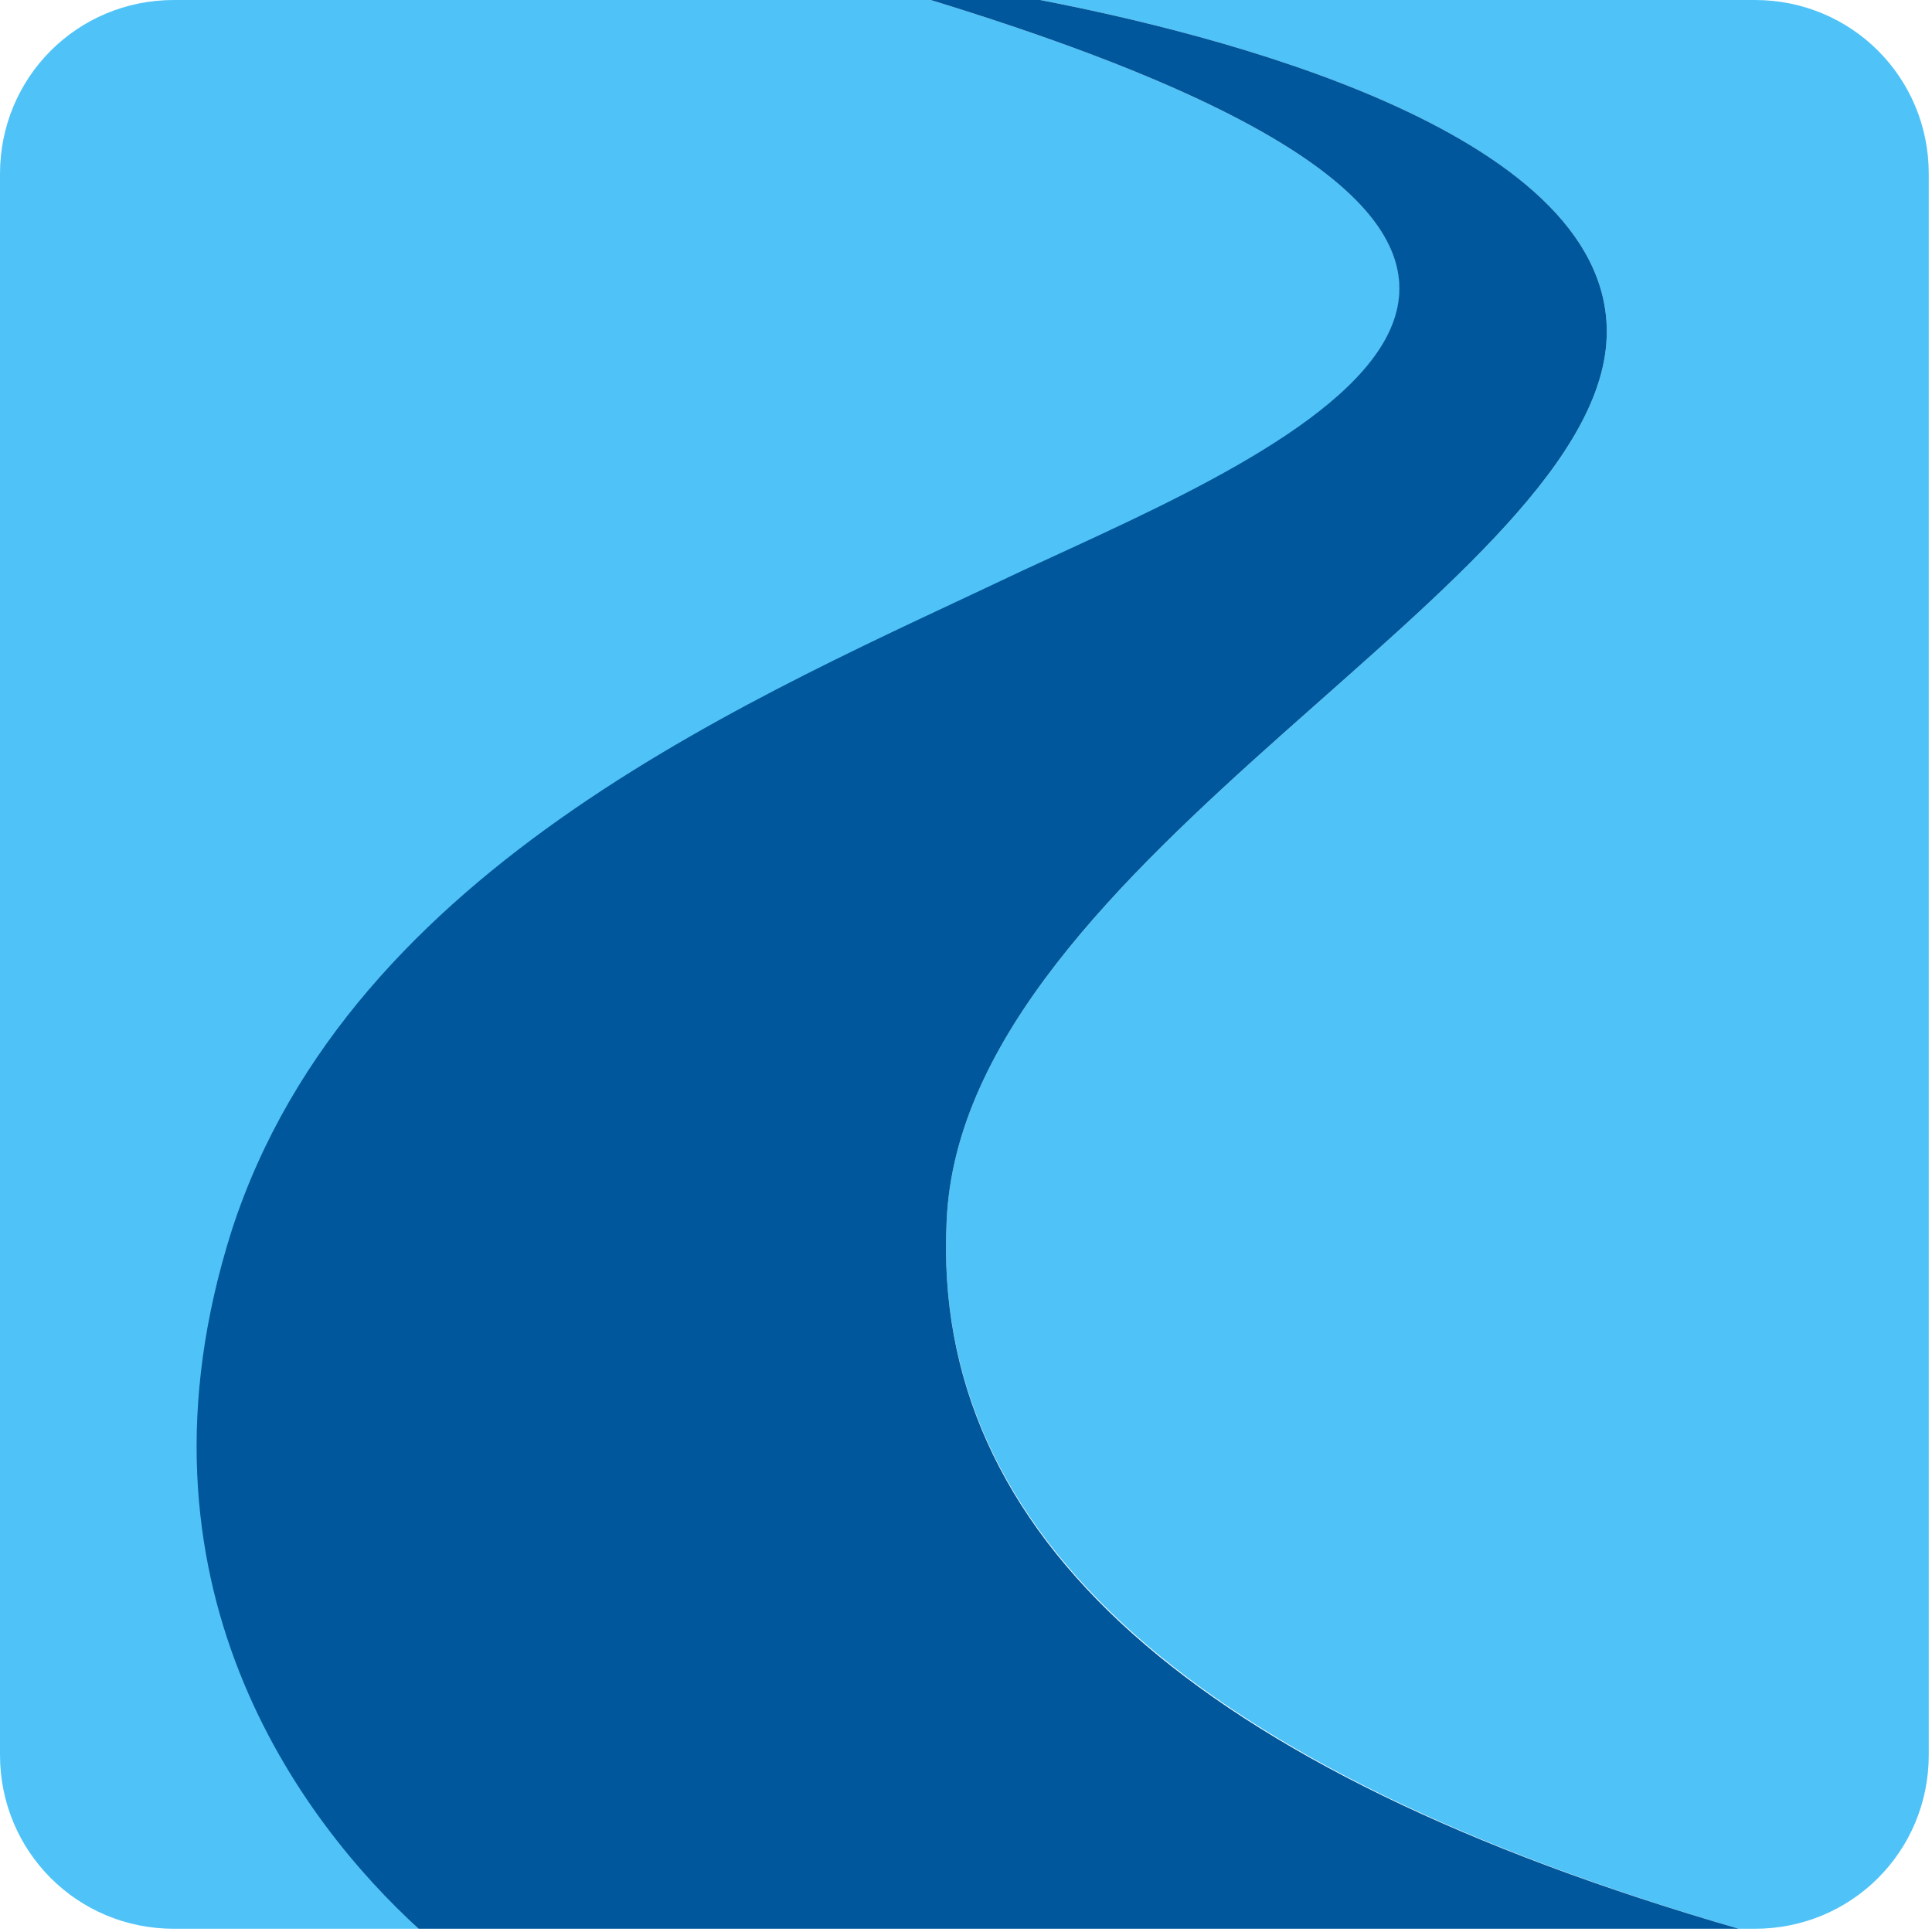
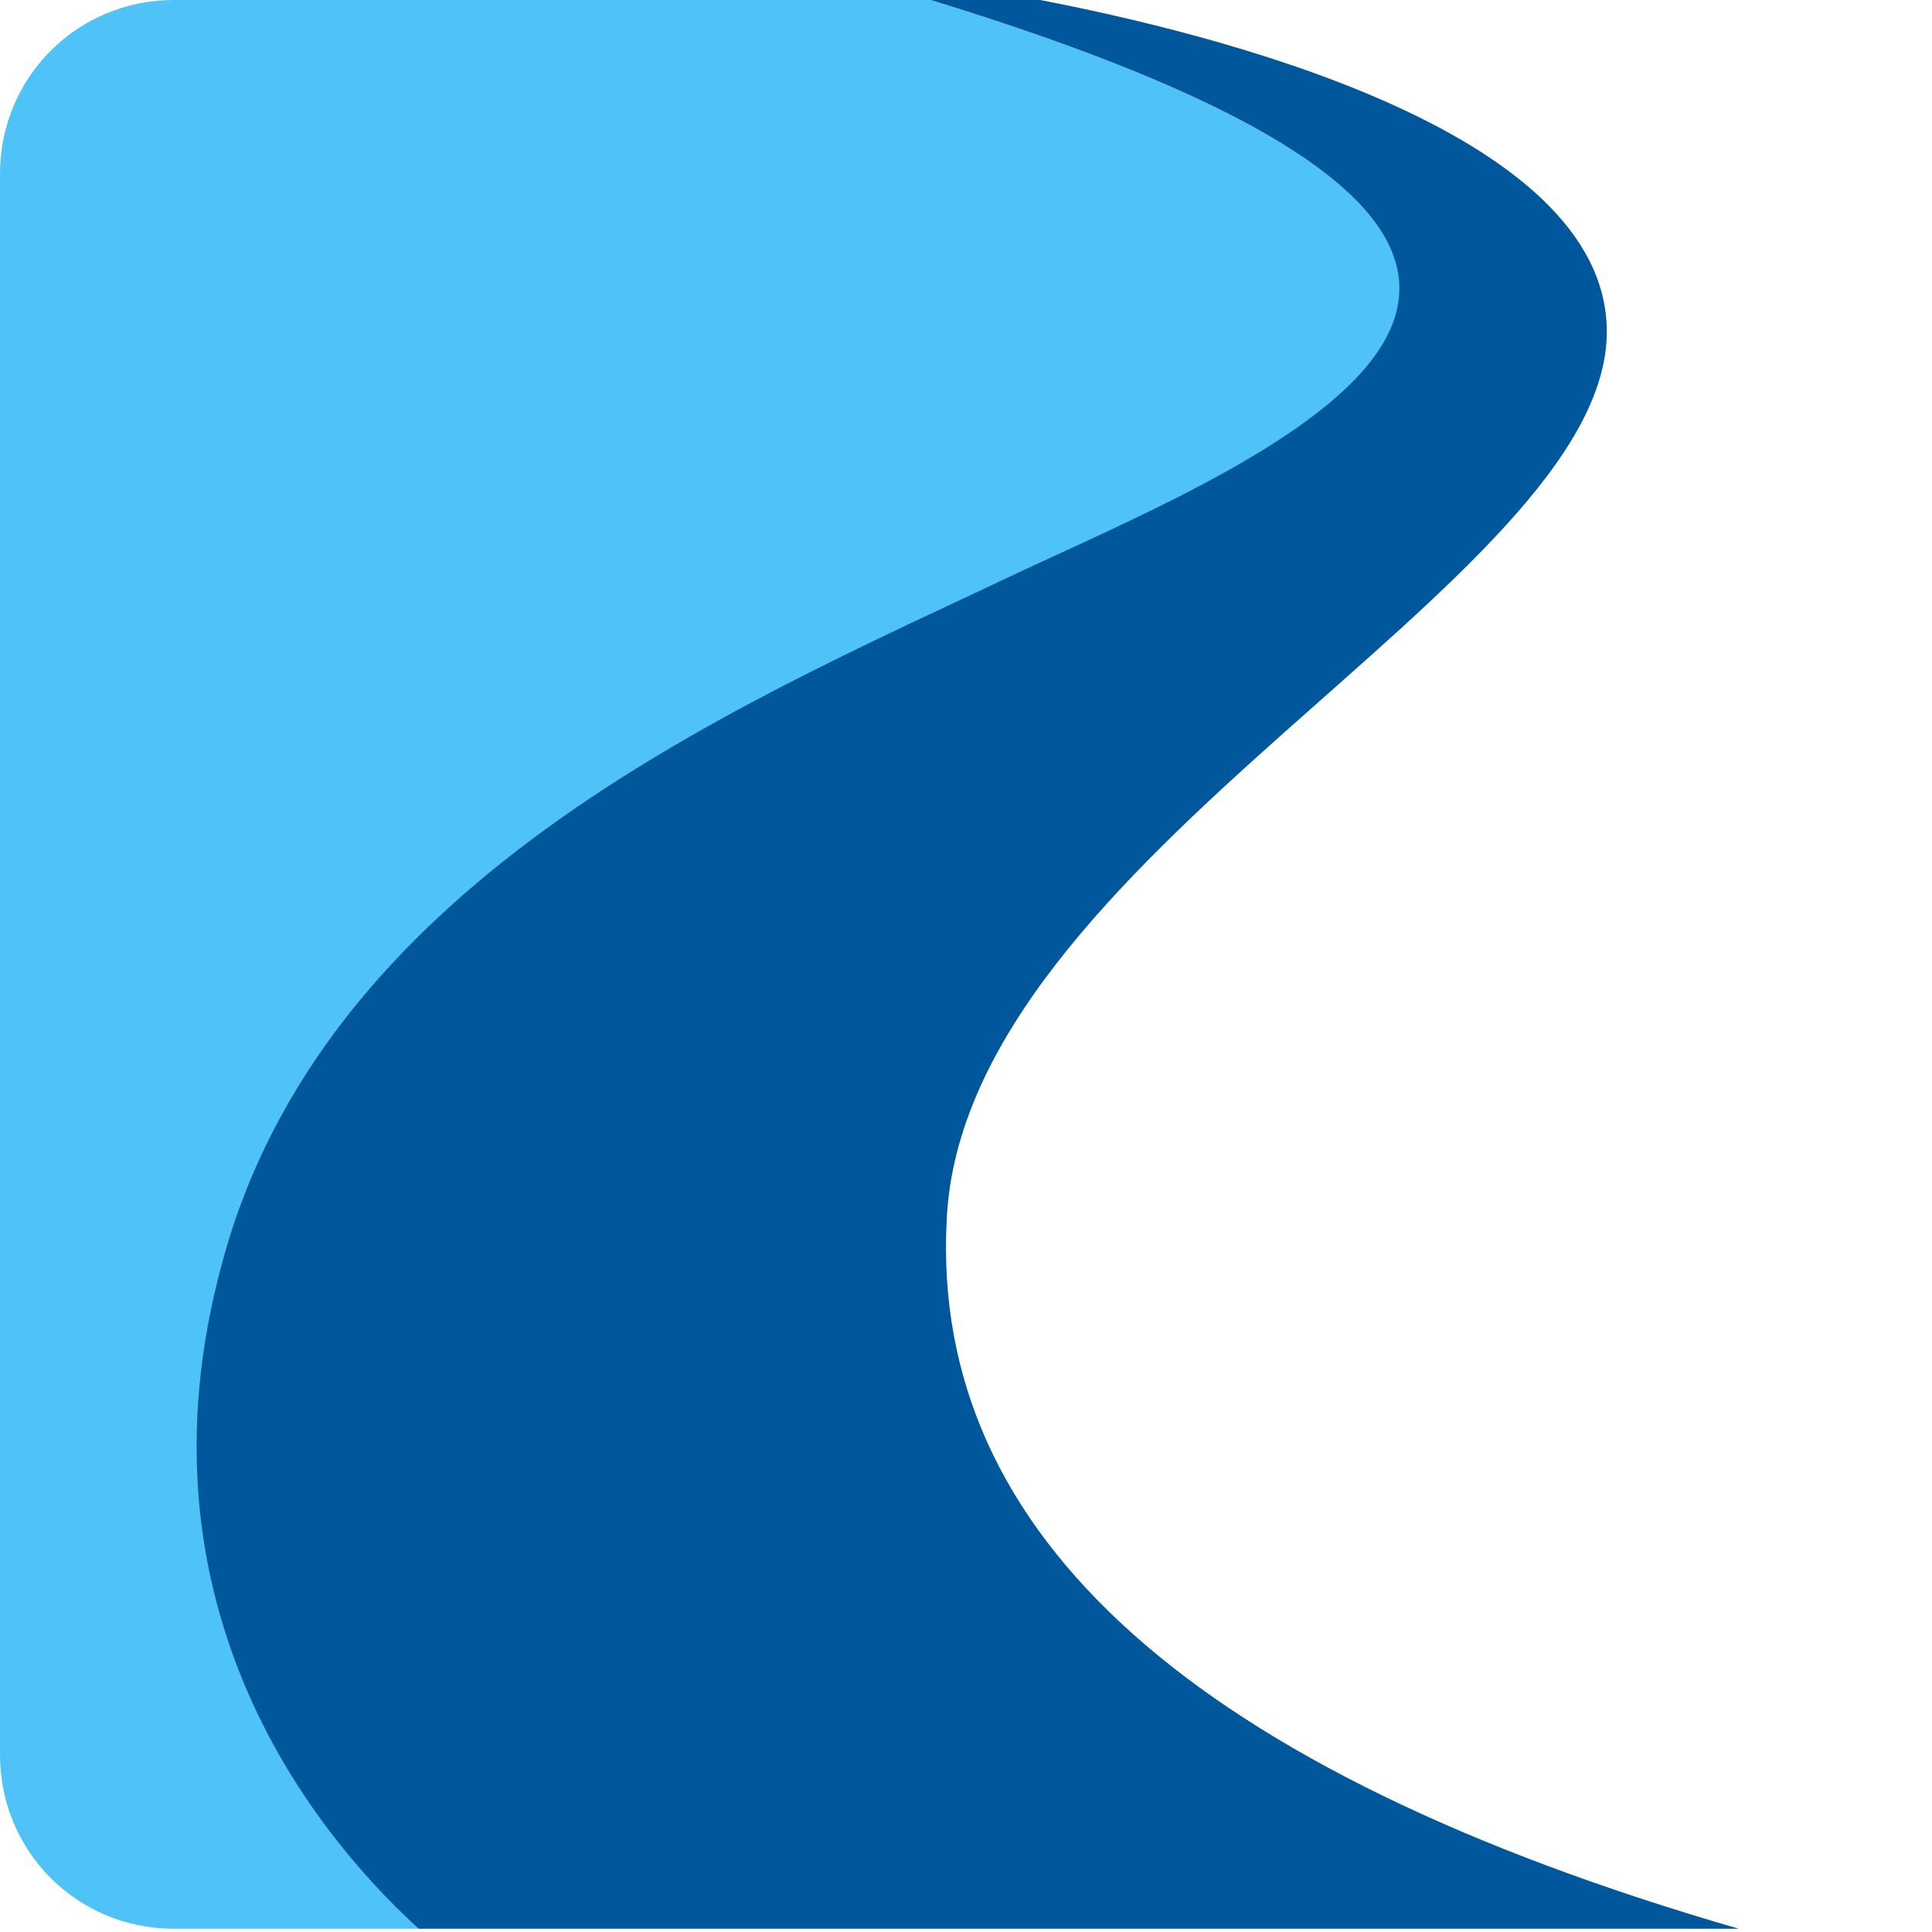
<svg xmlns="http://www.w3.org/2000/svg" width="46px" height="46px" viewBox="0 0 46 46" version="1.1">
  <desc>Created with Sketch.</desc>
  <defs />
  <g id="Page-3" stroke="none" stroke-width="1" fill="none" fill-rule="evenodd">
    <g id="ryver" fill-rule="nonzero">
-       <path d="M38.257,7.897 C38.257,13.877 22.923,20.393 22.54,29.057 C22.157,36.57 28.52,42.167 41.4,45.923 L41.783,45.923 C44.083,45.923 45.923,44.083 45.923,41.783 L45.923,4.14 C45.923,1.84 44.083,0 41.783,0 L24.763,0 C28.75,0.767 38.257,3.067 38.257,7.897 Z" id="Shape" fill="#4FC3F7" />
      <path d="M5.597,29.287 C8.433,20.547 18.093,16.56 24.457,13.57 C30.667,10.657 41.937,6.057 22.157,0 L4.14,0 C1.84,0 0,1.84 0,4.14 L0,41.783 C0,44.083 1.84,45.923 4.14,45.923 L9.967,45.923 C7.207,43.317 2.837,37.72 5.597,29.287 Z" id="Shape" fill="#4FC3F7" />
      <path d="M22.54,29.057 C22.923,20.393 38.257,13.877 38.257,7.897 C38.257,3.067 28.75,0.767 24.763,0 L22.157,0 C41.937,6.057 30.667,10.657 24.38,13.57 C18.093,16.56 8.357,20.547 5.52,29.287 C2.837,37.72 7.207,43.393 9.967,45.923 L41.4,45.923 C28.443,42.167 22.157,36.57 22.54,29.057 Z" id="Shape" fill="#01579B" />
    </g>
  </g>
</svg>